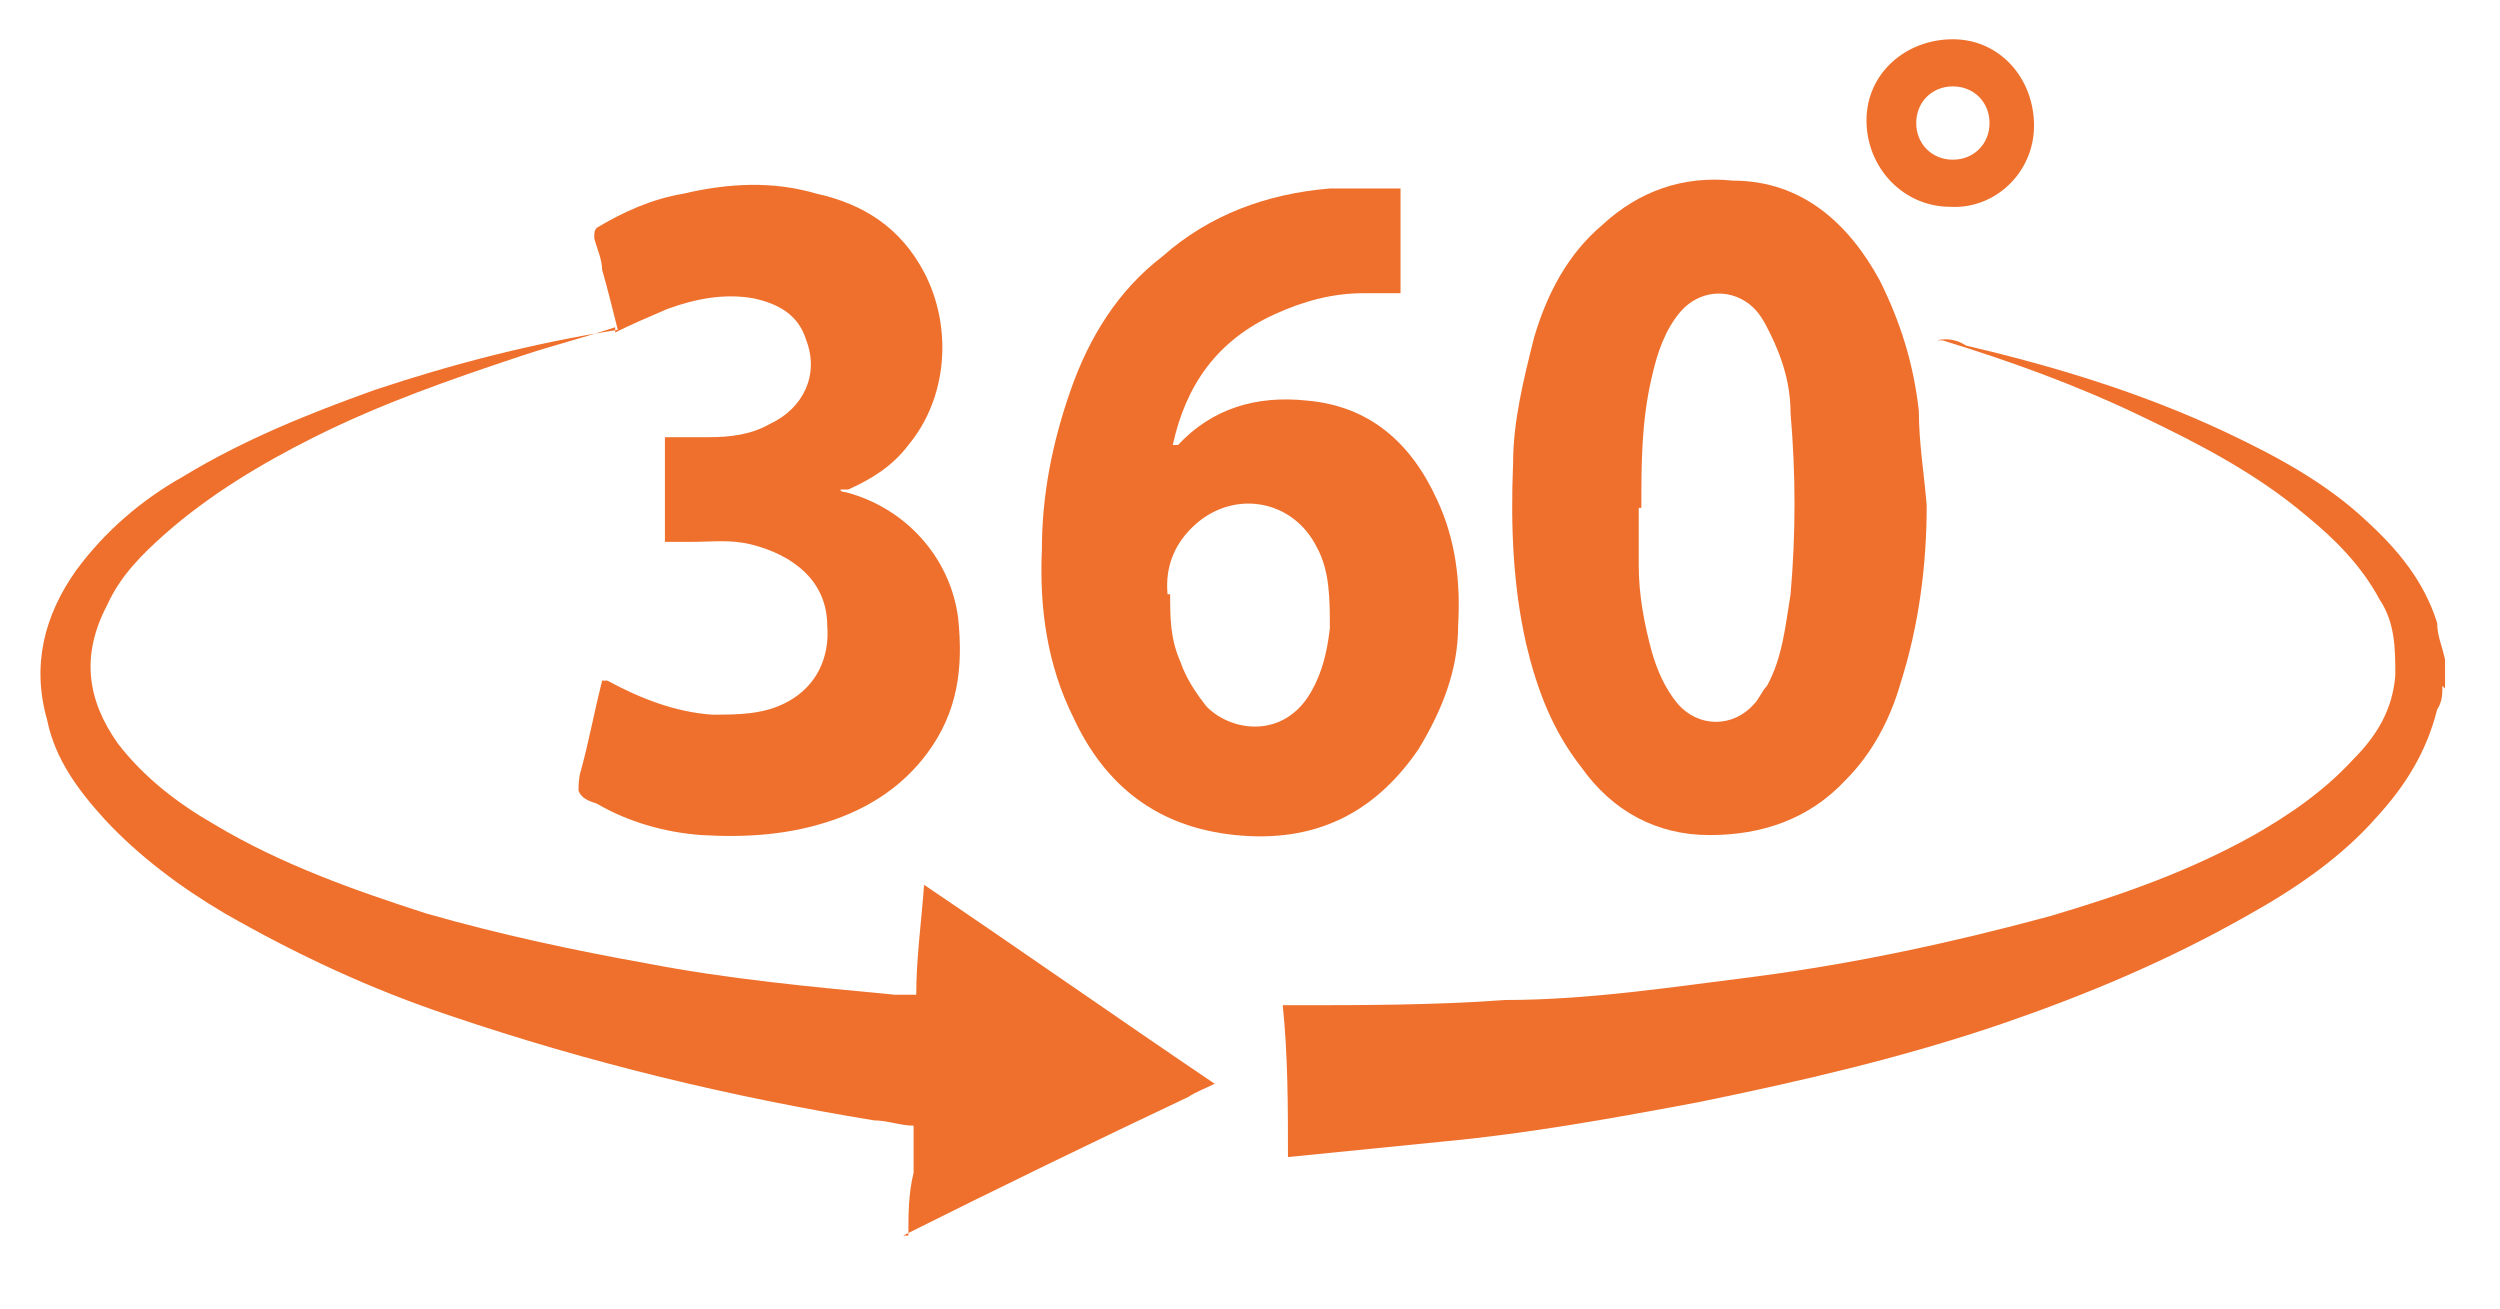
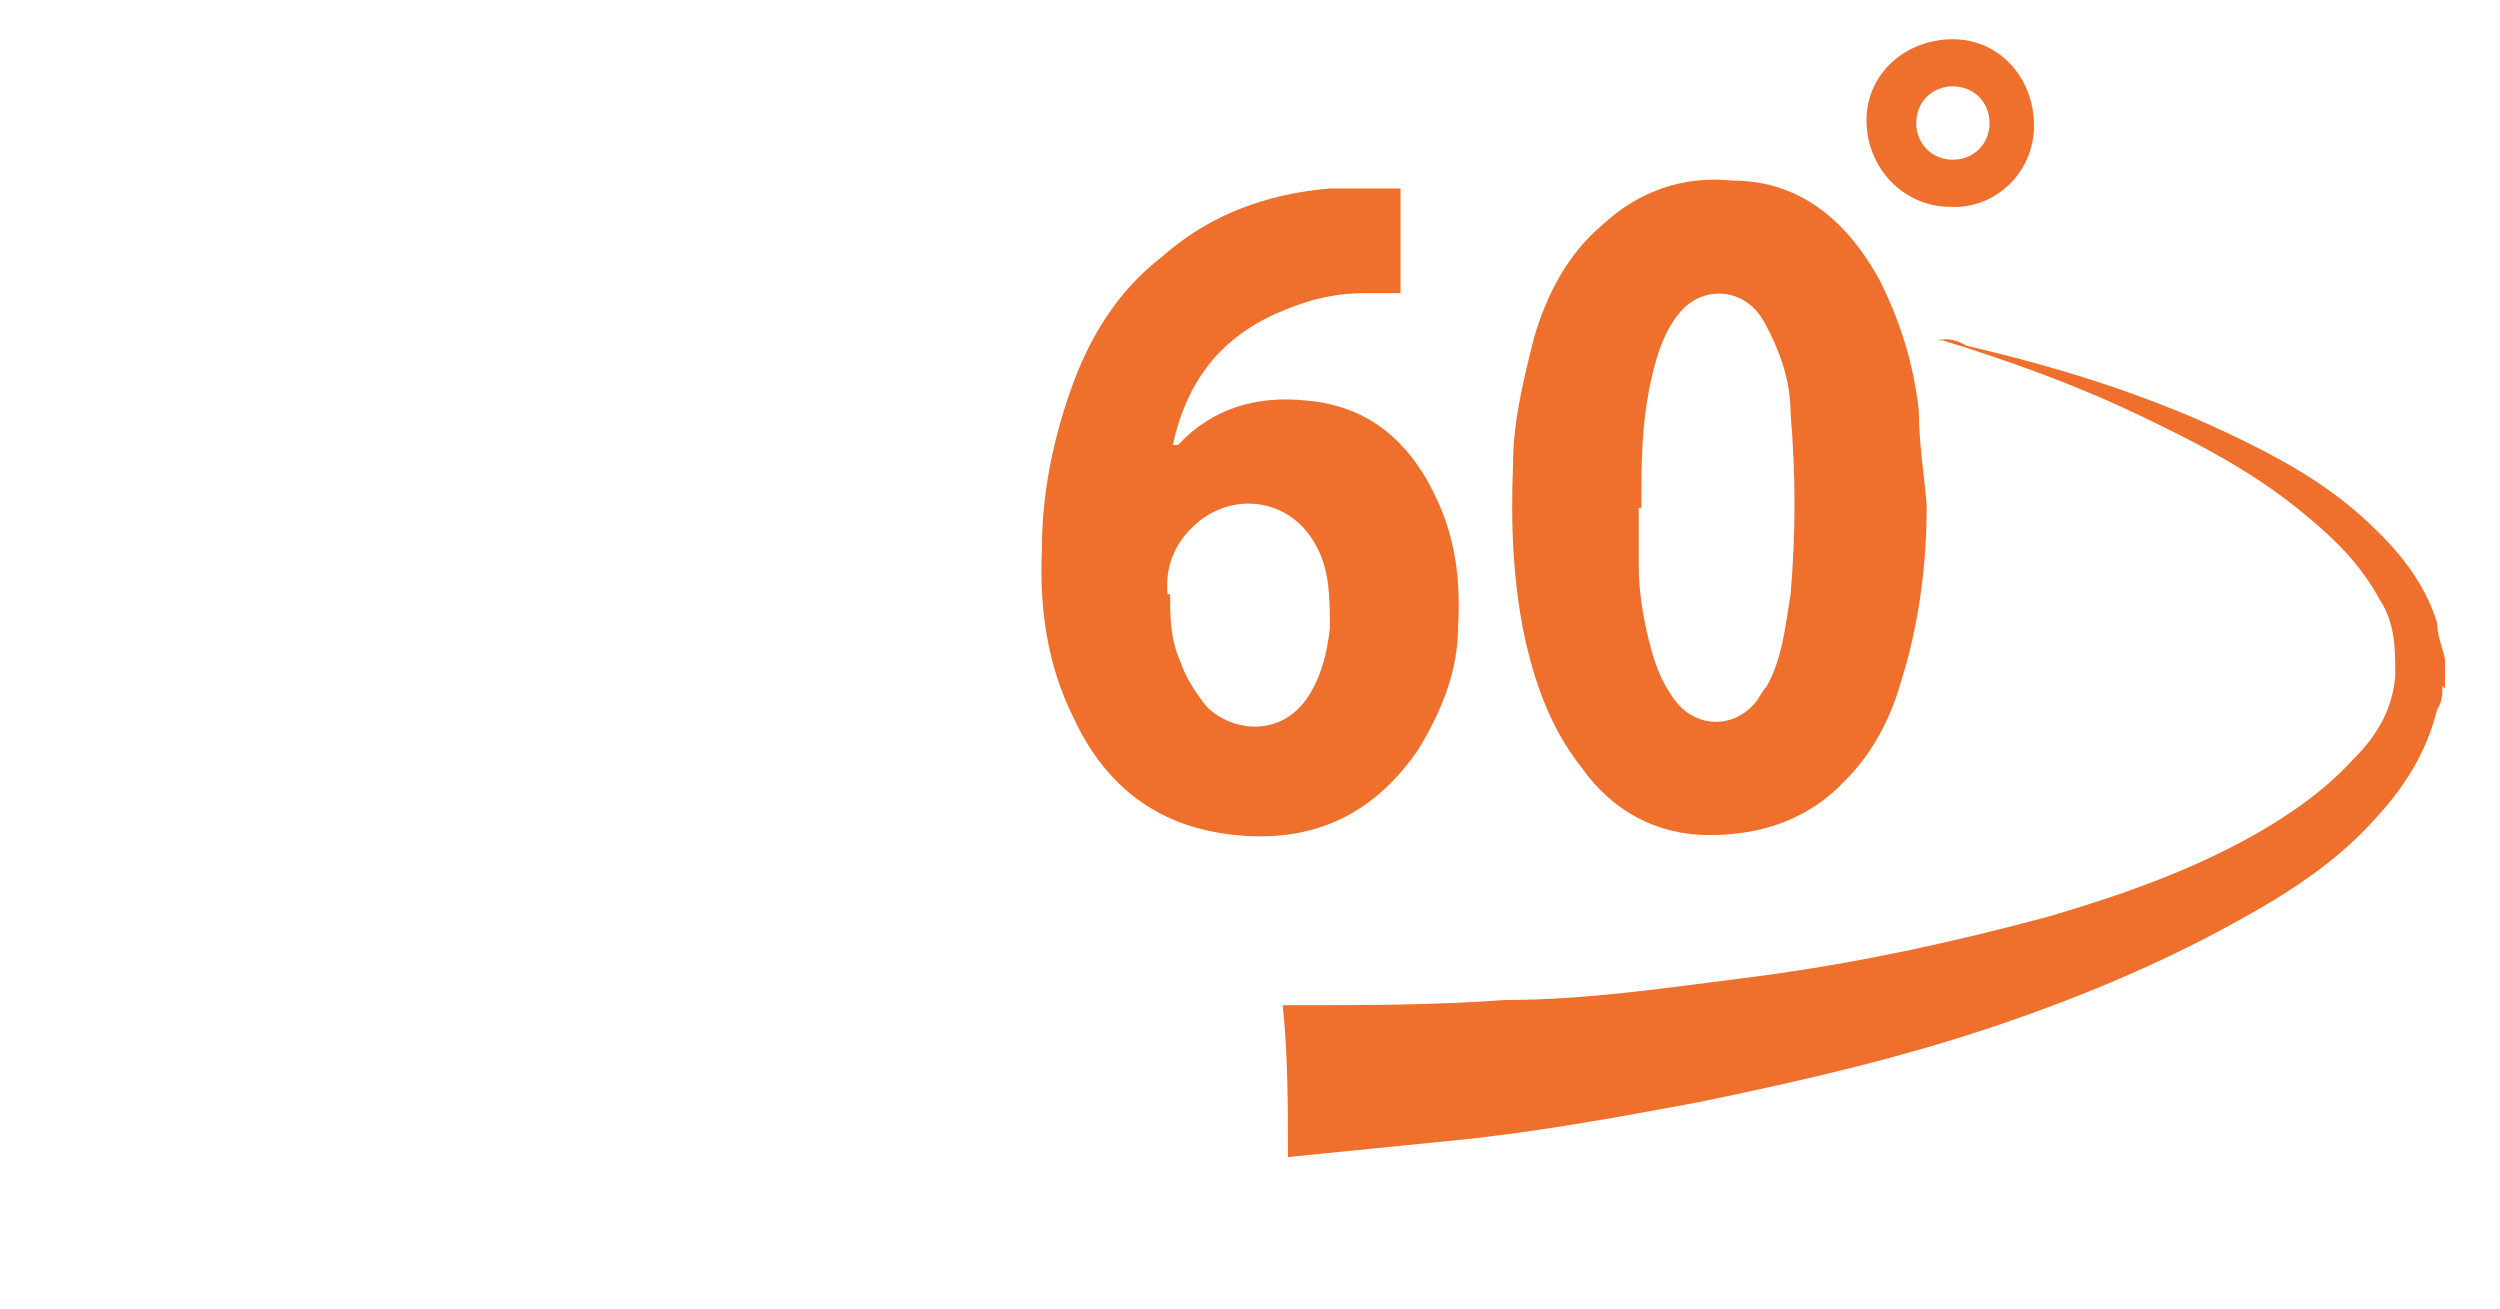
<svg xmlns="http://www.w3.org/2000/svg" id="Capa_1" version="1.1" viewBox="0 0 95.5 50">
  <defs>
    <style> .st0 { fill: #ee702c; } </style>
  </defs>
  <g id="Capa_11">
-     <path class="st0" d="M34.7,47.2c0-.8,0-1.6.2-2.4v-1.8c-.5,0-1-.2-1.5-.2-5.5-.9-10.9-2.2-16.2-4-3-1-5.8-2.3-8.6-3.9-1.7-1-3.3-2.2-4.6-3.6-1-1.1-1.9-2.3-2.2-3.8-.6-2.1-.1-4,1.1-5.7,1.1-1.5,2.5-2.7,4.1-3.6,2.3-1.4,4.8-2.4,7.3-3.3,3-1,6.1-1.8,9.3-2.3h0c-.2-.8-.4-1.6-.6-2.3,0-.4-.2-.8-.3-1.2,0-.2,0-.3.1-.4,1-.6,2.1-1.1,3.3-1.3,1.7-.4,3.4-.5,5.1,0,1.8.4,3.2,1.3,4.1,3,1.1,2.1.9,4.8-.6,6.6-.6.8-1.4,1.3-2.3,1.7h-.3c0,.1.2.1.2.1,2.3.6,4,2.5,4.3,4.8.2,1.9,0,3.6-1.2,5.2-.9,1.2-2.1,2-3.5,2.5-1.7.6-3.4.7-5.1.6-1.4-.1-2.8-.5-4-1.2-.3-.1-.6-.2-.7-.5,0-.2,0-.5.1-.8.3-1.1.5-2.2.8-3.4h.2c1.3.7,2.6,1.2,4,1.3,1,0,2,0,2.9-.5,1.1-.6,1.6-1.7,1.5-2.9,0-1.7-1.3-2.7-2.9-3.1-.8-.2-1.5-.1-2.3-.1h-1v-4h1.7c.8,0,1.6-.1,2.3-.5,1.3-.6,1.9-1.9,1.4-3.2-.3-1-1.1-1.4-2-1.6-1.1-.2-2.2,0-3.3.4-.7.3-1.4.6-2,.9v-.2c-1.2.4-2.4.7-3.6,1.1-2.7.9-5.3,1.8-7.9,3.1-2,1-4,2.2-5.7,3.7-.9.8-1.7,1.6-2.2,2.7-1,1.9-.8,3.6.4,5.3,1,1.3,2.3,2.3,3.7,3.1,2.5,1.5,5.3,2.5,8.1,3.4,2.8.8,5.6,1.4,8.4,1.9,3.1.6,6.3.9,9.5,1.2h.8c0-1.4.2-2.8.3-4.2,3.7,2.5,7.4,5.1,11.1,7.6-.4.2-.7.3-1,.5-3.6,1.7-7.3,3.5-10.9,5.3h.2Z" />
    <path class="st0" d="M93.3,26.2c0,.3,0,.6-.2.9-.4,1.6-1.2,2.9-2.3,4.1-1.4,1.6-3.2,2.8-5,3.8-3,1.7-6.1,3-9.3,4.1-3.8,1.3-7.7,2.2-11.6,3-3.2.6-6.5,1.2-9.7,1.5-2,.2-4,.4-6,.6h0c0-1.9,0-3.9-.2-5.8h.3c2.7,0,5.5,0,8.2-.2,3.2,0,6.4-.5,9.6-.9,3.8-.5,7.5-1.3,11.2-2.3,2.7-.8,5.3-1.7,7.8-3.1,1.4-.8,2.7-1.7,3.8-2.9.9-.9,1.5-1.9,1.6-3.2,0-1,0-2-.6-2.9-.7-1.3-1.7-2.3-2.8-3.2-1.9-1.6-4-2.7-6.3-3.8-2.5-1.2-5-2.1-7.6-2.9h-.2c.4-.1.8,0,1.1.2,3.4.8,6.7,1.8,9.9,3.3,1.9.9,3.8,1.9,5.4,3.4,1.2,1.1,2.2,2.3,2.7,3.9,0,.5.2.9.3,1.4v1.1h0Z" />
    <path class="st0" d="M73.6,19.3c0,2.3-.3,4.6-1,6.8-.4,1.4-1.1,2.7-2.1,3.7-1.4,1.5-3.2,2.1-5.2,2.1s-3.7-.9-4.9-2.6c-1.1-1.4-1.7-3-2.1-4.7-.5-2.2-.6-4.5-.5-6.9,0-1.6.4-3.2.8-4.8.5-1.7,1.3-3.2,2.6-4.3,1.4-1.3,3.1-1.9,5-1.7,2.6,0,4.4,1.6,5.6,3.8.8,1.6,1.3,3.2,1.5,5,0,1.2.2,2.4.3,3.6h0ZM62.6,19.4v2.2c0,1.1.2,2.2.5,3.3.2.7.5,1.4,1,2,.8.9,2.1.9,2.9,0,.2-.2.3-.5.5-.7.6-1.1.7-2.3.9-3.5.2-2.3.2-4.6,0-6.9,0-1.1-.3-2.1-.8-3.1-.2-.4-.4-.8-.8-1.1-.8-.6-1.9-.5-2.6.3-.6.7-.9,1.6-1.1,2.5-.4,1.7-.4,3.3-.4,5h0Z" />
    <path class="st0" d="M53.5,6.9v4.3h-1.4c-1.2,0-2.3.3-3.4.8-2.2,1-3.4,2.7-3.9,5h.2c1.3-1.4,3-1.9,4.9-1.7,2.4.2,4,1.6,5,3.8.7,1.5.9,3.1.8,4.8,0,1.7-.6,3.2-1.5,4.7-1.7,2.5-4,3.6-7,3.3s-5-1.9-6.2-4.5c-1-2-1.3-4.2-1.2-6.4,0-2.1.4-4.1,1.1-6.1.7-2,1.8-3.8,3.5-5.1,1.8-1.6,4-2.4,6.4-2.6h2.7v-.2h0ZM44.7,22.7c0,.9,0,1.7.4,2.6.2.6.6,1.2,1,1.7,1,1,3,1.2,4-.6.4-.7.6-1.5.7-2.4,0-1.1,0-2.2-.5-3.1-.9-1.8-3.1-2.2-4.6-.9-.8.7-1.2,1.6-1.1,2.7h0Z" />
    <path class="st0" d="M74.5,7.9c-1.8,0-3.2-1.5-3.2-3.3s1.5-3.1,3.3-3.1,3.1,1.5,3.1,3.3-1.5,3.2-3.2,3.1h0ZM76,4.7c0-.8-.6-1.4-1.4-1.4s-1.4.6-1.4,1.4.6,1.4,1.4,1.4,1.4-.6,1.4-1.4Z" />
  </g>
</svg>